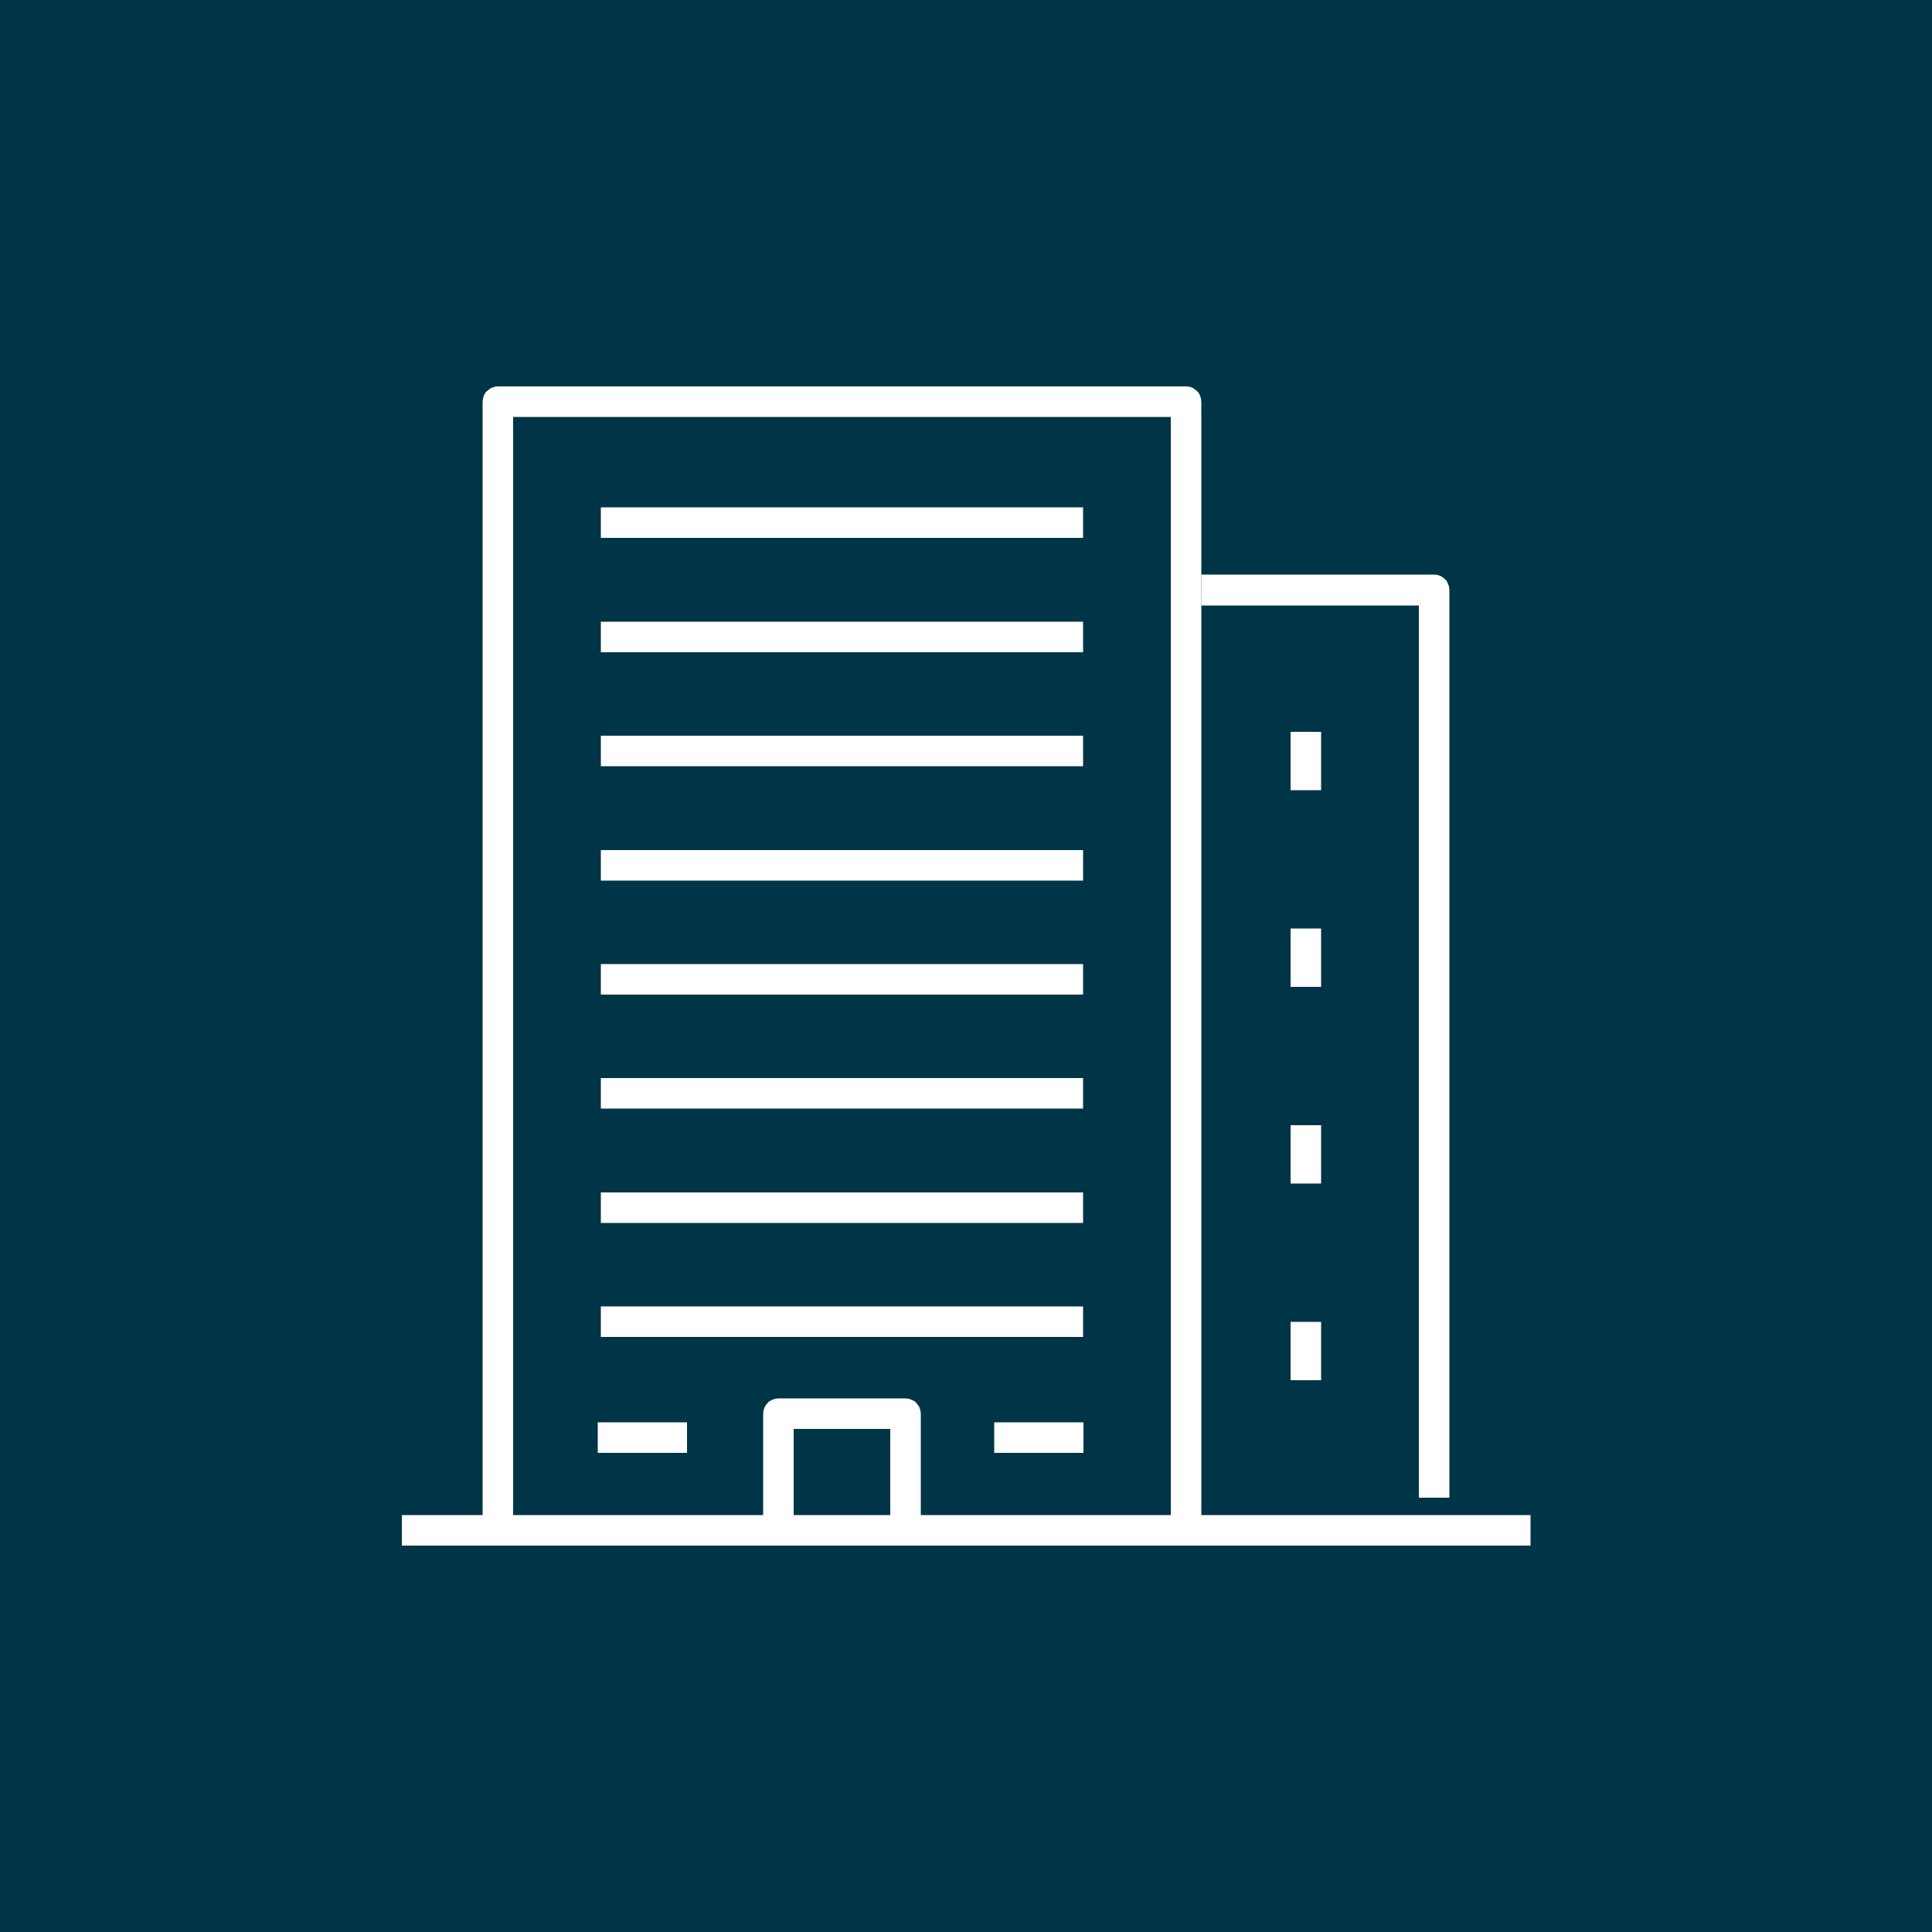
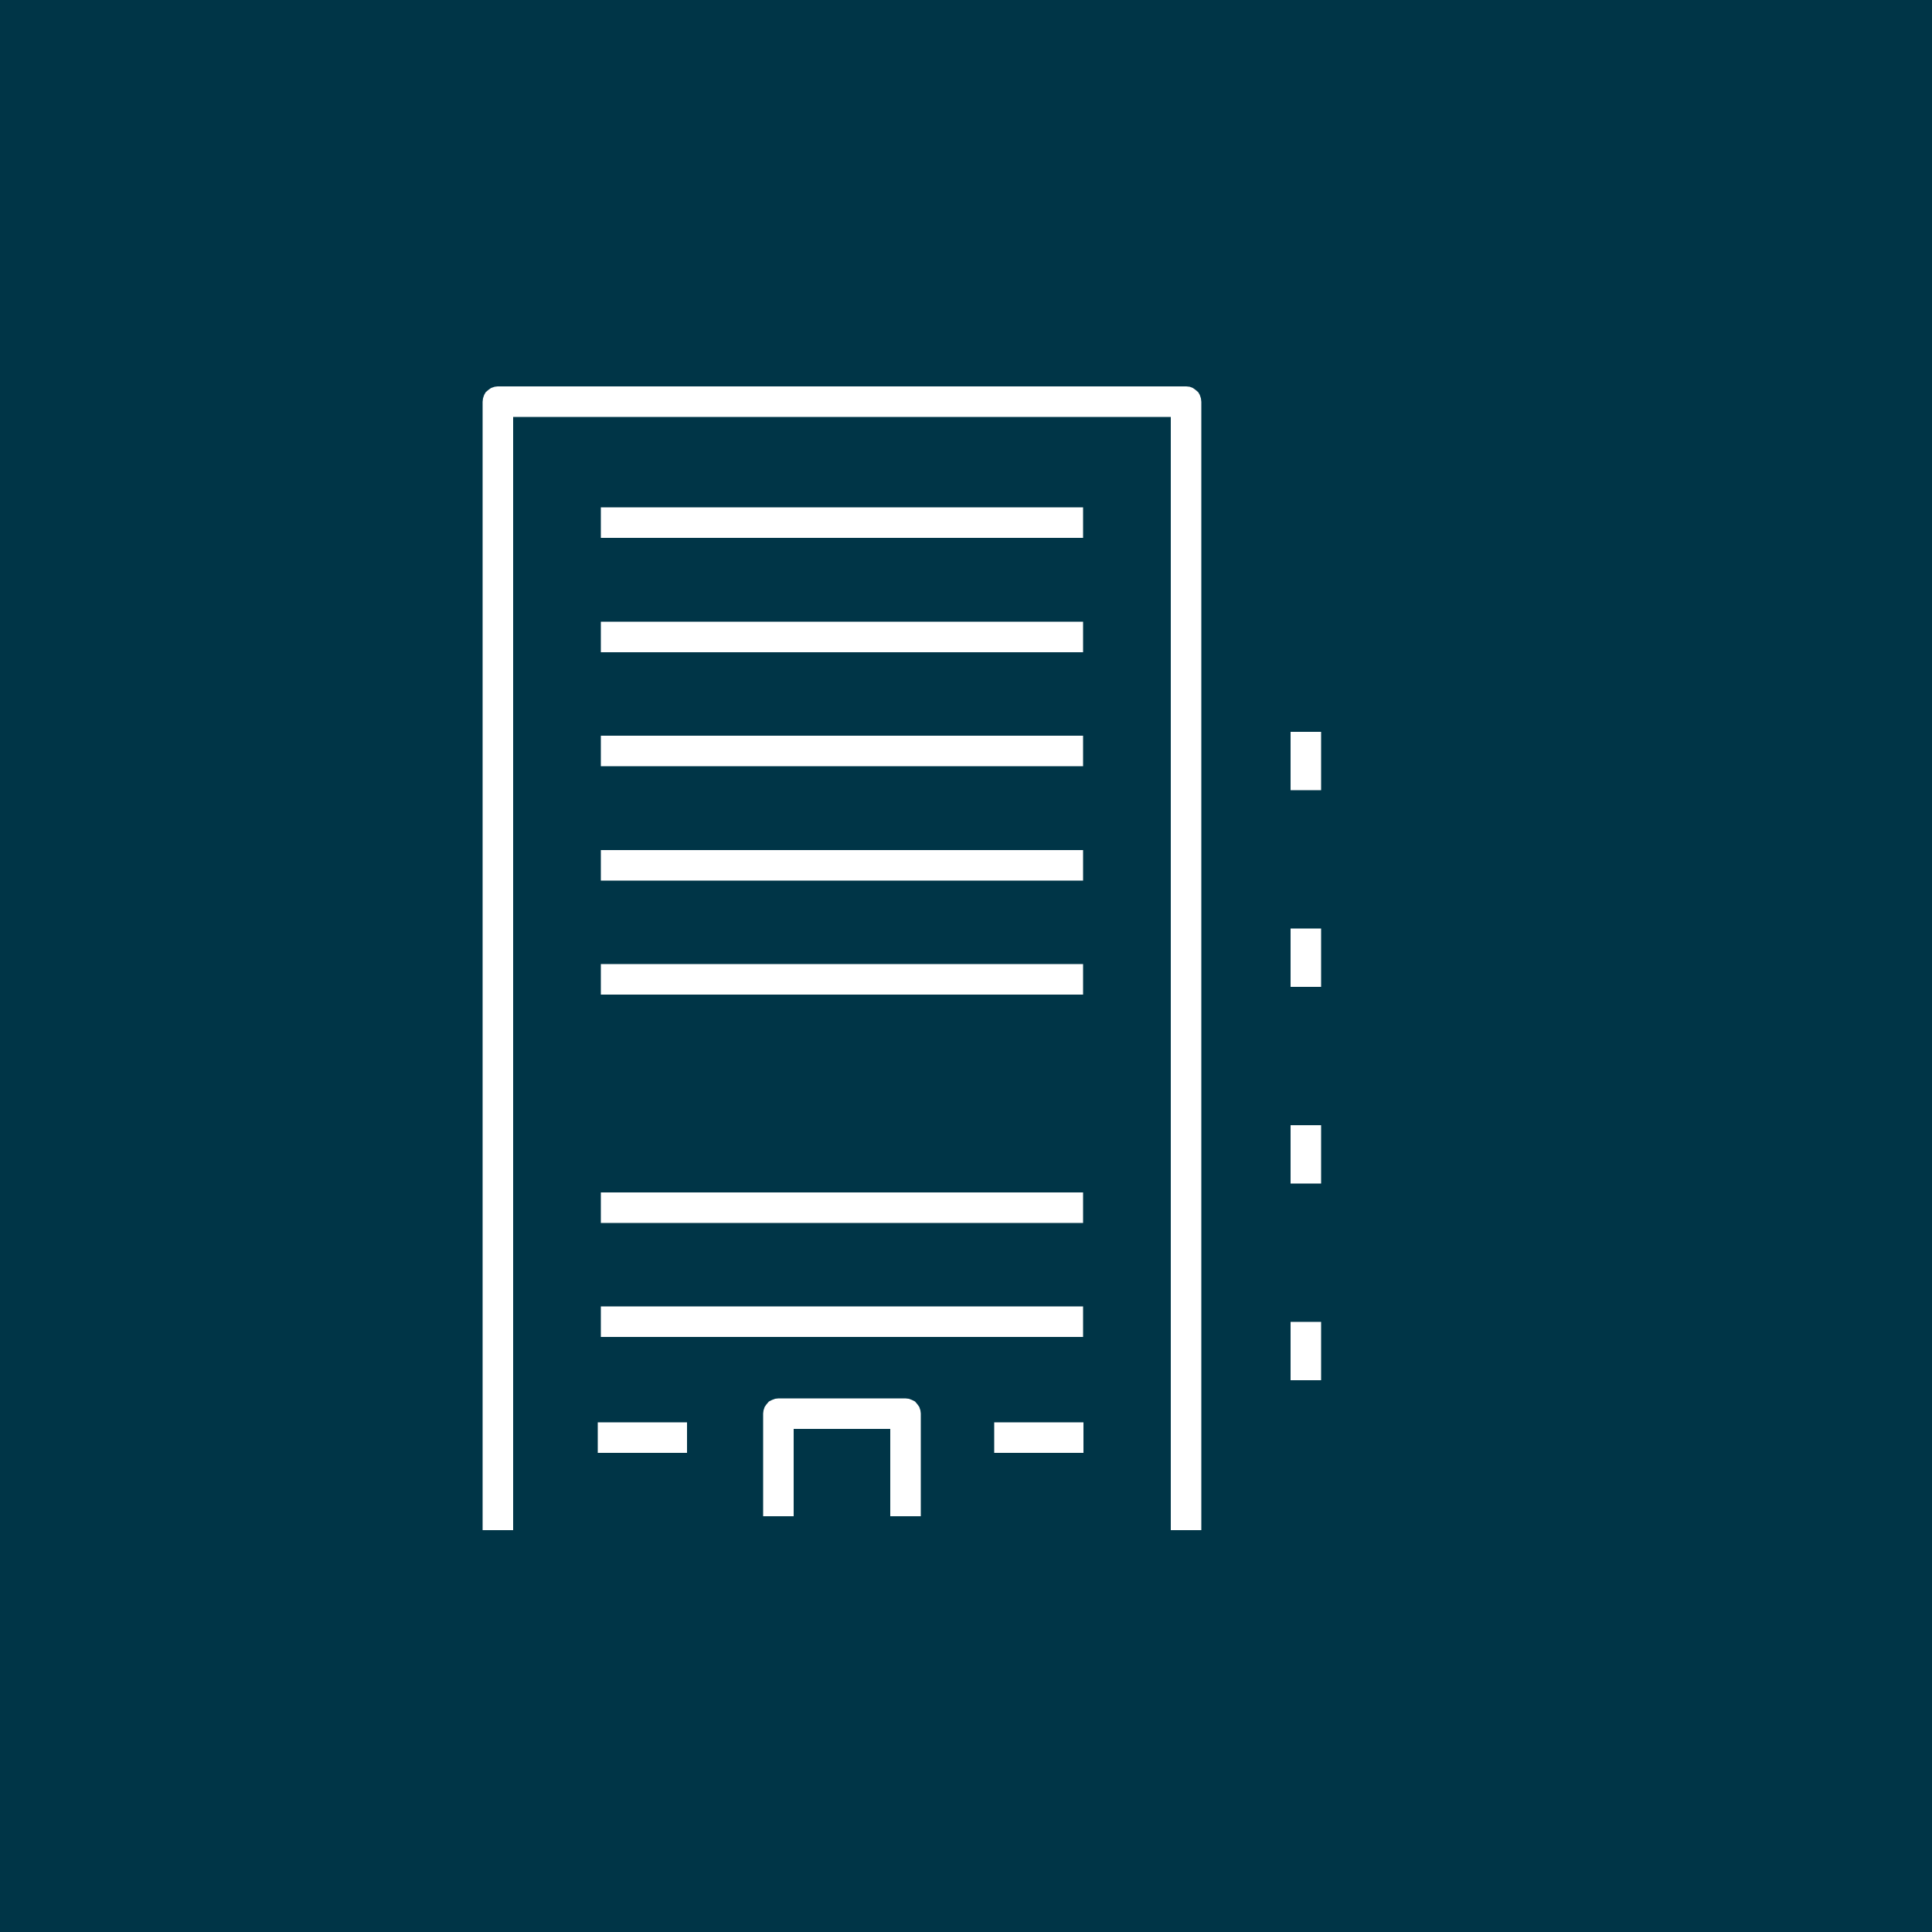
<svg xmlns="http://www.w3.org/2000/svg" id="Layer_1" viewBox="0 0 50 50">
  <defs>
    <style>.cls-1{fill:#fff;}.cls-1,.cls-2{stroke-width:0px;}.cls-2{fill:#003547;}</style>
  </defs>
  <rect class="cls-2" width="50" height="50" />
-   <rect class="cls-1" x="10.4" y="39.21" width="29.21" height=".79" />
  <polyline class="cls-1" points="12.49 39.6 12.49 10.4 12.5 10.31 12.53 10.22 12.57 10.15 12.64 10.09 12.71 10.04 12.8 10.01 12.88 10 30.7 10 30.79 10.01 30.87 10.04 30.94 10.09 31.01 10.15 31.05 10.22 31.08 10.31 31.09 10.4 31.09 39.6 30.3 39.6 30.3 10.4 30.7 10.79 12.88 10.79 13.28 10.4 13.28 39.6 12.49 39.6" />
-   <polyline class="cls-1" points="31.09 14.87 37.12 14.87 37.2 14.88 37.29 14.91 37.36 14.96 37.43 15.02 37.47 15.1 37.5 15.18 37.51 15.27 37.51 38.76 36.72 38.76 36.72 15.27 37.12 15.67 31.09 15.67 31.09 14.87" />
  <polyline class="cls-1" points="19.75 39.24 19.75 36.58 19.76 36.5 19.79 36.41 19.84 36.34 19.9 36.27 19.98 36.23 20.06 36.2 20.15 36.19 23.43 36.19 23.52 36.2 23.6 36.23 23.68 36.27 23.74 36.34 23.79 36.41 23.82 36.5 23.83 36.58 23.83 39.24 23.04 39.24 23.04 36.58 23.43 36.98 20.15 36.98 20.54 36.58 20.54 39.24 19.75 39.24" />
  <rect class="cls-1" x="15.55" y="13.13" width="12.48" height=".79" />
  <rect class="cls-1" x="33.4" y="18.94" width=".79" height="1.51" />
  <rect class="cls-1" x="33.4" y="24.03" width=".79" height="1.51" />
  <rect class="cls-1" x="33.4" y="29.12" width=".79" height="1.51" />
  <rect class="cls-1" x="33.4" y="34.21" width=".79" height="1.51" />
  <rect class="cls-1" x="15.55" y="16.09" width="12.48" height=".79" />
  <rect class="cls-1" x="15.55" y="19.04" width="12.48" height=".79" />
  <rect class="cls-1" x="15.55" y="22" width="12.48" height=".79" />
  <rect class="cls-1" x="15.55" y="24.95" width="12.48" height=".79" />
-   <rect class="cls-1" x="15.55" y="27.9" width="12.48" height=".79" />
  <rect class="cls-1" x="15.55" y="30.86" width="12.48" height=".79" />
  <rect class="cls-1" x="15.55" y="33.81" width="12.48" height=".79" />
  <rect class="cls-1" x="15.47" y="36.81" width="2.31" height=".79" />
  <rect class="cls-1" x="25.73" y="36.81" width="2.31" height=".79" />
</svg>